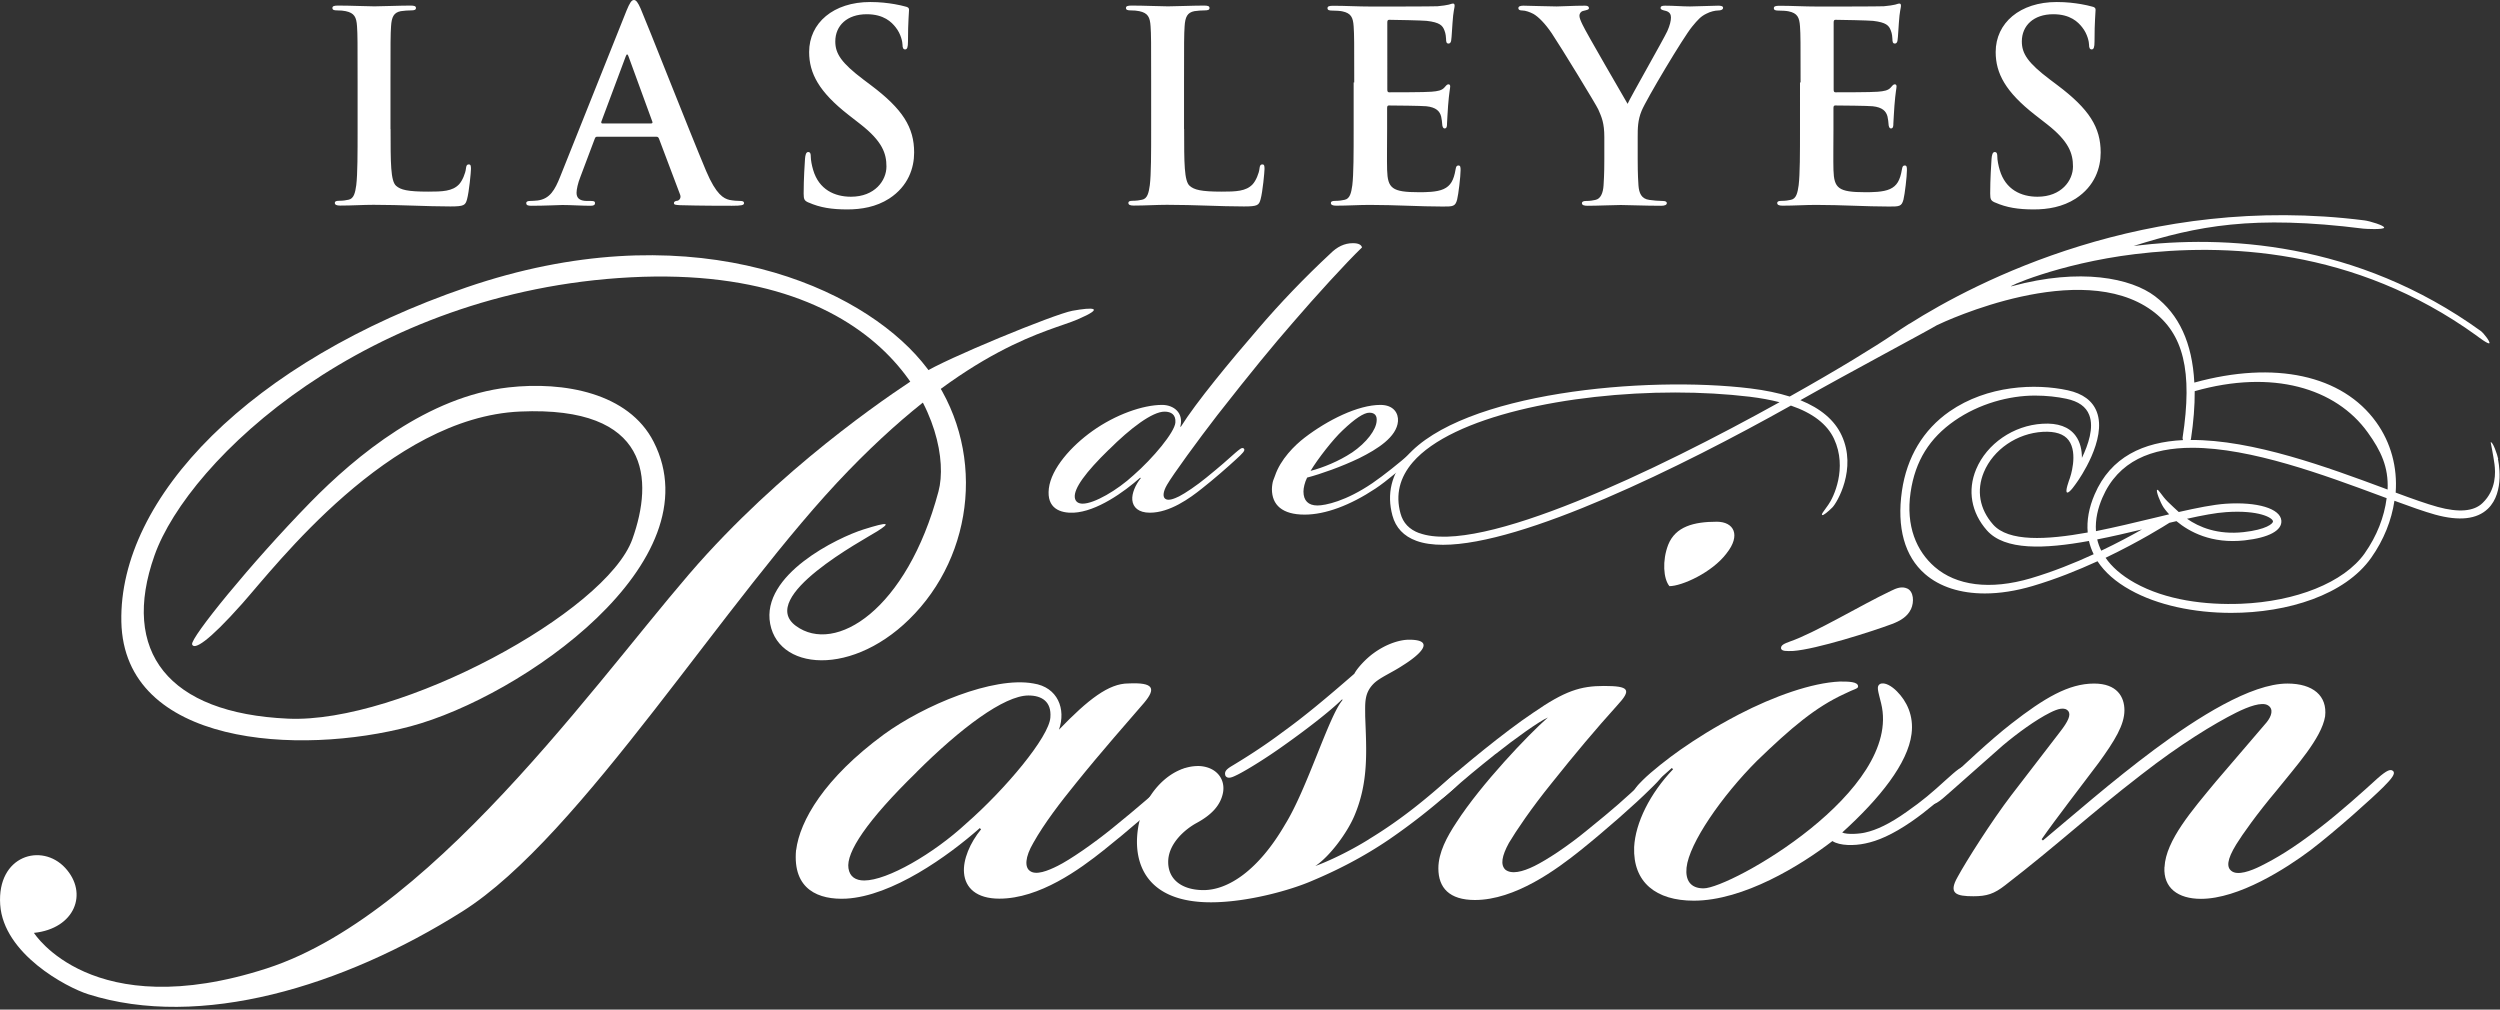
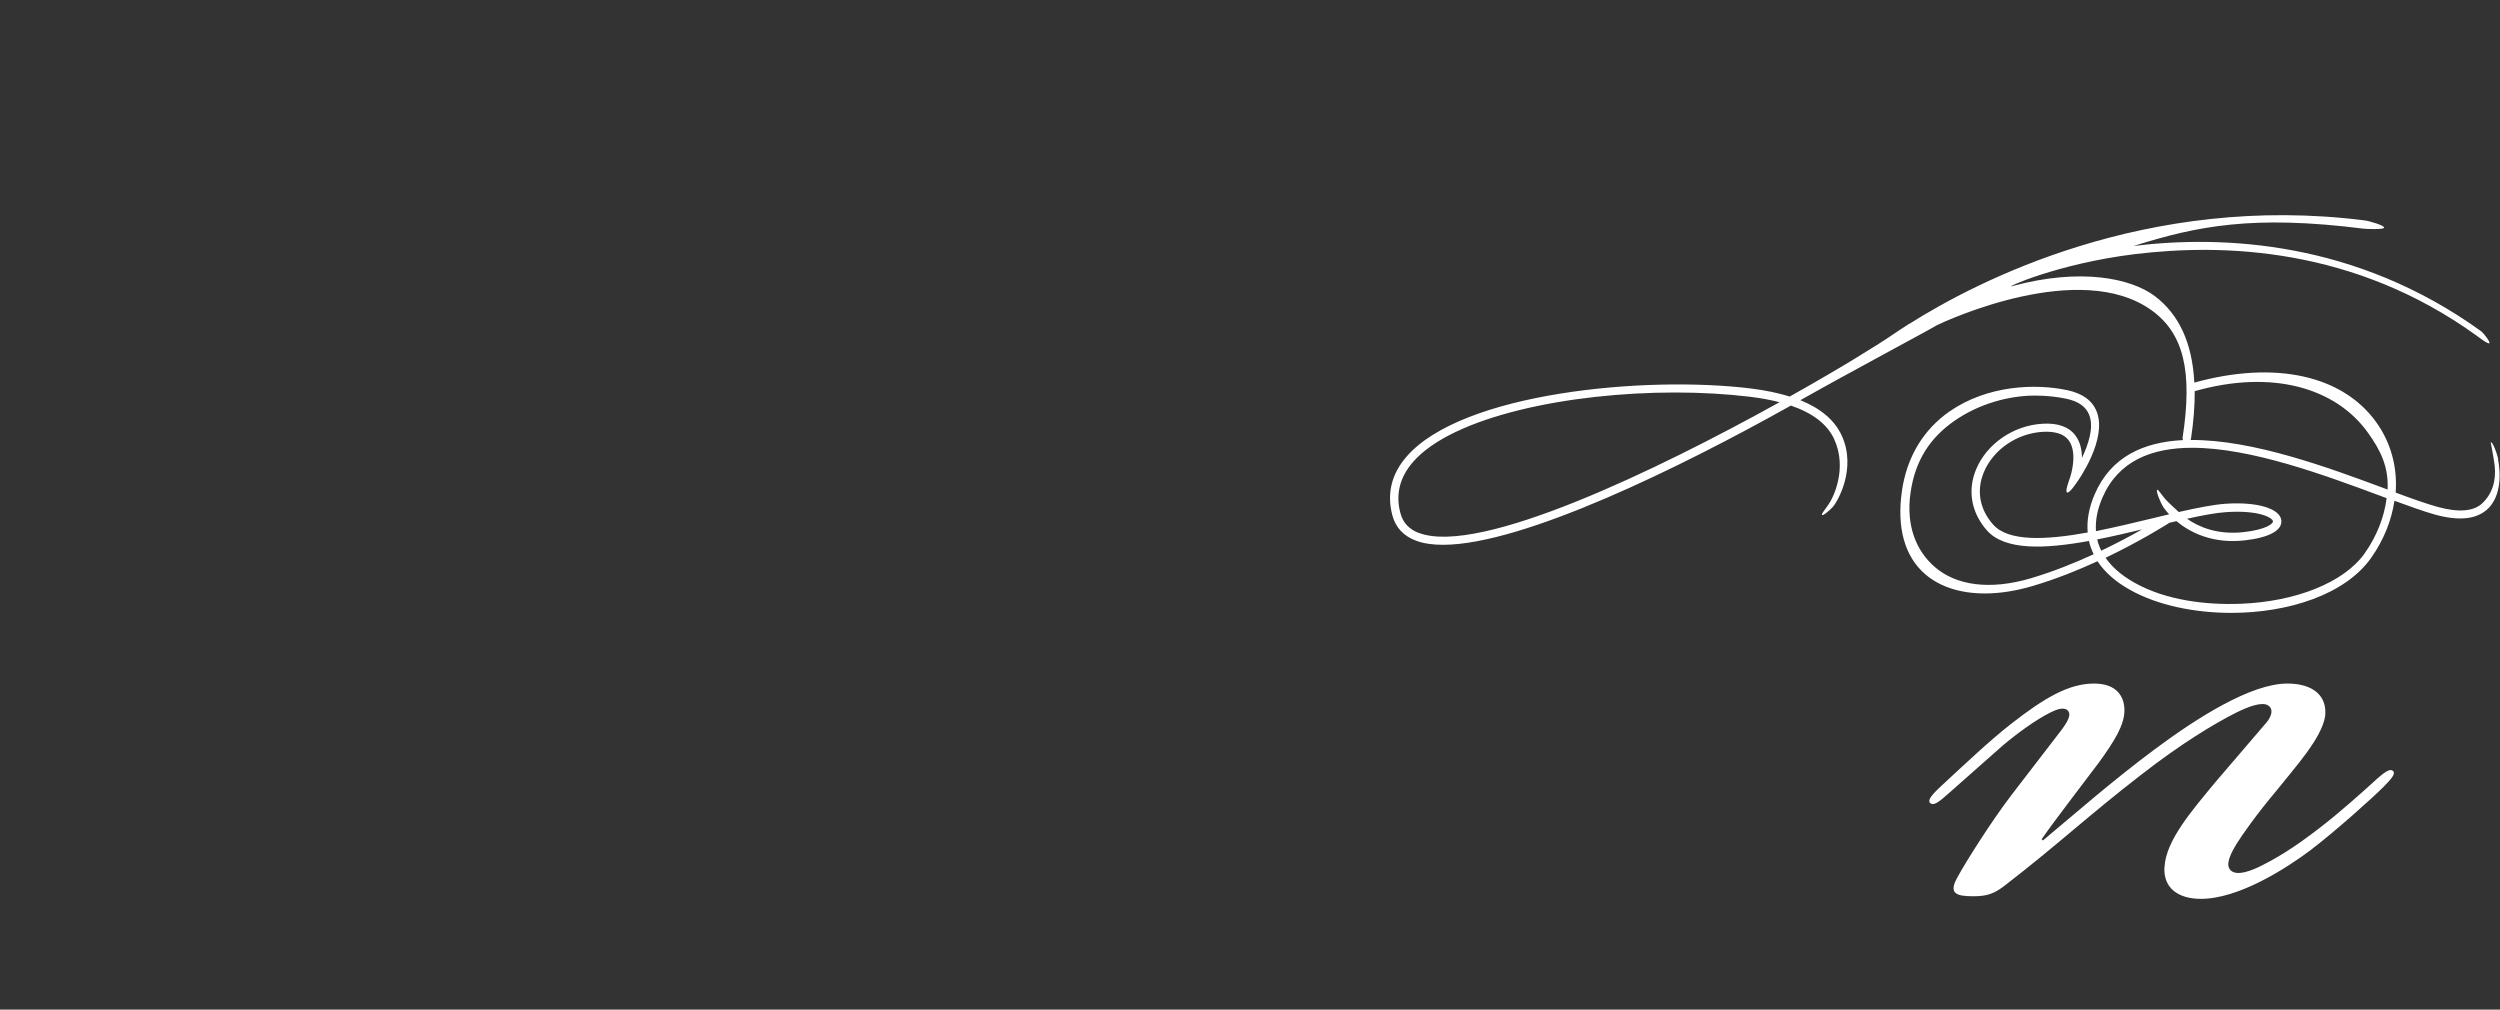
<svg xmlns="http://www.w3.org/2000/svg" viewBox="0 0 260 105">
  <rect x="0" y="0" width="260" height="105" fill="#333333" stroke="none" />
-   <path d="M118.59 49.67c-1.7 1.51-4.54 3.53-6.93 3.65-1.39.06-2.83-.44-2.58-2.52s2.33-4.41 4.54-5.98c2.39-1.7 5.23-2.71 7.24-2.71 1.2 0 2.27.82 1.89 2.27h.06c1.57-2.52 5.17-6.87 8.06-10.21 2.2-2.58 4.79-5.29 7.5-7.81.69-.69 1.45-1.07 2.33-1.07.63 0 .88.19.95.44-1.7 1.64-4.85 5.1-7.18 7.81-2.08 2.39-4.22 4.98-7.87 9.64-1.95 2.52-4.66 6.24-5.23 7.24-.44.76-.44 1.26-.19 1.45.32.25.94 0 1.45-.25.63-.32 1.83-1.13 2.83-1.95 1.32-1.07 2.33-1.95 3.02-2.58.38-.31.69-.63.88-.44.19.19-.13.5-.82 1.13-.82.76-2.33 2.08-3.53 3.02-1.26 1.01-3.34 2.52-5.42 2.52-1.2 0-1.76-.57-1.83-1.32-.06-.69.32-1.57.88-2.27l-.06-.06zm-3.28-2.9c-2.39 2.33-3.65 4.03-3.53 4.98.06.44.38.63.82.63 1.2 0 3.59-1.39 5.29-2.96 2.02-1.76 4.28-4.47 4.35-5.48.06-.82-.44-1.13-1.13-1.13-1.26 0-3.53 1.7-5.8 3.97zM132.28 50.86c0-.25.06-.69.13-.88l.19-.5c.57-1.7 2.02-3.15 3.09-3.97 2.39-1.83 5.54-3.4 7.87-3.4 1.39 0 1.89.88 1.83 1.7-.13 1.64-2.14 2.9-4.03 3.84-1.83.88-3.97 1.64-5.42 2.02-.25.5-.38 1.07-.38 1.45 0 .94.5 1.45 1.45 1.45.82 0 2.96-.44 5.73-2.33 1.2-.82 2.83-2.14 3.84-3.02.38-.31.57-.38.69-.25.13.19-.06.44-.5.82-.82.76-2.58 2.27-3.72 3.02-2.65 1.76-5.23 2.71-7.37 2.71-2.33 0-3.4-1.01-3.4-2.65zm8.31-3.78c1.57-1.07 2.52-2.39 2.58-3.28.06-.57-.19-.88-.76-.88s-1.51.63-2.77 1.83c-1.01.94-2.58 2.96-3.34 4.22 1.26-.32 2.96-1.01 4.28-1.89zM40.62 13.42c0 3.52 0 5.42.58 5.91.47.41 1.18.6 3.33.6 1.46 0 2.53-.03 3.22-.77.33-.36.66-1.13.71-1.65.03-.25.08-.41.3-.41.19 0 .22.14.22.47 0 .3-.19 2.37-.41 3.16-.17.61-.3.74-1.73.74-2.53 0-5.06-.17-8-.17-1.1 0-2.23.08-3.47.08-.36 0-.55-.08-.55-.28 0-.14.11-.22.44-.22.41 0 .74-.05.99-.11.55-.11.69-.72.8-1.51.14-1.16.14-3.33.14-5.86V8.56c0-4.18 0-4.95-.06-5.83-.06-.94-.27-1.38-1.18-1.57-.22-.05-.55-.08-.91-.08-.3 0-.47-.05-.47-.25s.19-.25.6-.25c1.29 0 3.03.08 3.77.08.66 0 2.67-.08 3.74-.08.39 0 .58.05.58.25s-.17.25-.5.25c-.3 0-.74.03-1.07.08-.74.14-.96.61-1.02 1.57-.06.88-.06 1.65-.06 5.83v4.84zM62.1 14.22c-.14 0-.19.06-.25.22l-1.48 3.93c-.28.69-.41 1.35-.41 1.68 0 .49.25.85 1.1.85h.41c.33 0 .41.06.41.22 0 .22-.17.28-.47.28-.88 0-2.06-.08-2.92-.08-.3 0-1.81.08-3.24.08-.36 0-.52-.06-.52-.28 0-.17.17-.22.39-.22.25 0 .58-.03.8-.05 1.27-.17 1.79-1.1 2.34-2.48l6.9-17.27c.33-.8.52-1.1.77-1.1.22 0 .41.25.69.88.66 1.51 5.06 12.73 6.82 16.91 1.05 2.48 1.84 2.86 2.42 3 .41.08.83.11 1.16.11.22 0 .36.06.36.22 0 .22-.25.28-1.27.28s-3.19 0-5.39-.06c-.5-.03-.63-.05-.63-.22 0-.14.11-.22.39-.25.19-.06.38-.3.25-.63l-2.2-5.83c-.06-.14-.14-.19-.27-.19h-6.13zm5.61-1.38c.14 0 .17-.08.14-.17l-2.48-6.79c-.08-.25-.19-.33-.3 0l-2.53 6.77c-.03.11 0 .19.11.19h5.06zM84.1 21.07c-.44-.19-.52-.33-.52-.94 0-1.51.11-3.16.14-3.6.03-.41.11-.72.33-.72.25 0 .27.25.27.47 0 .36.11.94.25 1.4.6 2.04 2.23 2.78 3.93 2.78 2.48 0 3.69-1.68 3.69-3.14 0-1.35-.41-2.61-2.7-4.4l-1.27-.99c-3.03-2.37-4.07-4.29-4.07-6.52 0-3.03 2.53-5.2 6.35-5.2 1.04 0 1.87.11 2.53.22.47.08.83.17 1.13.25.25.05.38.14.38.33 0 .36-.11 1.16-.11 3.3 0 .61-.08.83-.3.83-.19 0-.27-.17-.27-.49 0-.25-.14-1.1-.72-1.82-.41-.52-1.21-1.35-3-1.35-2.04 0-3.27 1.18-3.27 2.83 0 1.27.63 2.23 2.92 3.96l.77.58c3.33 2.5 4.51 4.4 4.51 7.01 0 1.6-.6 3.49-2.59 4.79-1.37.88-2.91 1.13-4.37 1.13-1.6 0-2.83-.19-4.02-.72zM123.15 13.42c0 3.52 0 5.42.58 5.91.47.41 1.18.6 3.33.6 1.46 0 2.53-.03 3.22-.77.33-.36.66-1.13.71-1.65.03-.25.08-.41.3-.41.19 0 .22.14.22.47 0 .3-.19 2.37-.41 3.16-.17.61-.3.74-1.73.74-2.53 0-5.06-.17-8-.17-1.1 0-2.23.08-3.47.08-.36 0-.55-.08-.55-.28 0-.14.11-.22.44-.22.41 0 .74-.05.99-.11.55-.11.69-.72.8-1.51.14-1.16.14-3.33.14-5.86V8.56c0-4.18 0-4.95-.06-5.83-.06-.94-.27-1.38-1.18-1.57-.22-.05-.55-.08-.91-.08-.3 0-.47-.05-.47-.25s.19-.25.6-.25c1.29 0 3.03.08 3.77.08.66 0 2.67-.08 3.74-.08.39 0 .58.05.58.25s-.17.25-.5.25c-.3 0-.74.03-1.07.08-.74.14-.96.61-1.02 1.57-.06.88-.06 1.65-.06 5.83v4.84zM140.84 8.58c0-4.18 0-4.95-.06-5.83-.06-.94-.27-1.38-1.18-1.57-.22-.05-.69-.08-1.07-.08-.3 0-.47-.05-.47-.25s.19-.25.6-.25c1.27 0 2.53.08 3.96.08.88 0 6.35 0 6.88-.03.52-.05.96-.11 1.18-.17.14-.03.3-.11.44-.11s.16.11.16.25c0 .19-.14.52-.22 1.79-.03.28-.08 1.49-.14 1.82-.03.14-.08.3-.28.3s-.25-.16-.25-.49c0-.11-.03-.55-.17-.88-.19-.5-.47-.83-1.84-.99-.47-.05-3.36-.11-3.91-.11-.14 0-.19.08-.19.28V9.3c0 .19.03.3.19.3.6 0 3.77 0 4.4-.06.66-.05 1.07-.14 1.32-.41.19-.22.3-.36.44-.36.11 0 .19.05.19.22s-.11.61-.22 2.01c-.03.55-.11 1.65-.11 1.84 0 .22 0 .52-.25.52-.19 0-.25-.3-.25-.44-.03-.28-.03-.44-.11-.8-.14-.55-.52-.96-1.54-1.07-.52-.05-3.25-.08-3.91-.08-.14 0-.17.11-.17.28v2.17c0 .94-.03 3.47 0 4.26.06 1.9.5 2.31 3.3 2.31.71 0 1.87 0 2.58-.33.72-.33 1.05-.91 1.24-2.04.05-.3.11-.41.3-.41.22 0 .22.22.22.5 0 .63-.22 2.5-.36 3.05-.19.72-.44.72-1.49.72-2.45 0-4.87-.17-7.62-.17-1.1 0-2.23.08-3.47.08-.36 0-.55-.08-.55-.28 0-.14.11-.22.44-.22.41 0 .74-.05.99-.11.55-.11.69-.72.8-1.51.14-1.16.14-3.33.14-5.86V8.57zM166.85 14.27c0-1.49-.28-2.09-.63-2.89-.19-.44-3.88-6.49-4.84-7.92-.69-1.02-1.38-1.71-1.9-2.01-.36-.19-.83-.36-1.16-.36-.22 0-.41-.05-.41-.25 0-.17.19-.25.52-.25.5 0 2.56.08 3.47.08.58 0 1.71-.08 2.94-.08.27 0 .41.08.41.25s-.19.19-.61.3c-.25.06-.38.28-.38.5s.14.55.33.94c.38.83 4.24 7.45 4.68 8.22.28-.66 3.74-6.71 4.13-7.56.27-.61.38-1.07.38-1.43 0-.28-.11-.58-.58-.69-.25-.06-.5-.11-.5-.28 0-.19.14-.25.47-.25.91 0 1.79.08 2.59.08.6 0 2.42-.08 2.94-.08.3 0 .5.05.5.22 0 .19-.22.28-.52.28-.28 0-.8.11-1.21.33-.58.28-.88.61-1.49 1.35-.91 1.1-4.76 7.56-5.25 8.75-.41.99-.41 1.84-.41 2.75v2.26c0 .44 0 1.6.08 2.75.06.8.3 1.4 1.13 1.51.39.06.99.11 1.38.11.3 0 .44.08.44.22 0 .19-.22.28-.58.28-1.73 0-3.47-.08-4.21-.08-.69 0-2.42.08-3.44.08-.38 0-.6-.06-.6-.28 0-.14.14-.22.44-.22.39 0 .72-.05.96-.11.55-.11.8-.72.85-1.51.08-1.16.08-2.31.08-2.75v-2.26zM187.26 8.58c0-4.18 0-4.95-.06-5.83-.06-.94-.27-1.38-1.18-1.57-.22-.05-.69-.08-1.07-.08-.3 0-.47-.05-.47-.25s.19-.25.6-.25c1.27 0 2.53.08 3.96.08.88 0 6.35 0 6.88-.03.52-.05.96-.11 1.18-.17.14-.03.3-.11.44-.11s.16.11.16.25c0 .19-.14.52-.22 1.79-.03.28-.08 1.49-.14 1.82-.03.14-.08.3-.28.3s-.25-.16-.25-.49c0-.11-.03-.55-.17-.88-.19-.5-.47-.83-1.84-.99-.47-.05-3.36-.11-3.91-.11-.14 0-.19.08-.19.28V9.3c0 .19.03.3.19.3.6 0 3.77 0 4.4-.06.66-.05 1.07-.14 1.32-.41.19-.22.3-.36.44-.36.11 0 .19.05.19.22s-.11.61-.22 2.01c-.03.55-.11 1.65-.11 1.84 0 .22 0 .52-.25.52-.19 0-.25-.3-.25-.44-.03-.28-.03-.44-.11-.8-.14-.55-.52-.96-1.54-1.07-.52-.05-3.25-.08-3.91-.08-.14 0-.17.11-.17.28v2.17c0 .94-.03 3.47 0 4.26.06 1.9.5 2.31 3.3 2.31.71 0 1.87 0 2.58-.33.72-.33 1.05-.91 1.24-2.04.05-.3.11-.41.3-.41.22 0 .22.22.22.5 0 .63-.22 2.5-.36 3.05-.19.72-.44.72-1.49.72-2.45 0-4.87-.17-7.62-.17-1.1 0-2.23.08-3.47.08-.36 0-.55-.08-.55-.28 0-.14.11-.22.44-.22.41 0 .74-.05.99-.11.55-.11.69-.72.8-1.51.14-1.16.14-3.33.14-5.86V8.57zM207.5 21.07c-.44-.19-.52-.33-.52-.94 0-1.51.11-3.16.14-3.6.03-.41.11-.72.33-.72.25 0 .27.25.27.47 0 .36.11.94.25 1.4.6 2.04 2.23 2.78 3.93 2.78 2.48 0 3.69-1.68 3.69-3.14 0-1.35-.41-2.61-2.7-4.4l-1.27-.99c-3.03-2.37-4.07-4.29-4.07-6.52 0-3.03 2.53-5.2 6.35-5.2 1.04 0 1.87.11 2.53.22.47.08.83.17 1.13.25.25.05.38.14.38.33 0 .36-.11 1.16-.11 3.3 0 .61-.08.83-.3.83-.19 0-.27-.17-.27-.49 0-.25-.14-1.1-.72-1.82-.41-.52-1.21-1.35-3-1.35-2.04 0-3.27 1.18-3.27 2.83 0 1.27.63 2.23 2.92 3.96l.77.58c3.33 2.5 4.51 4.4 4.51 7.01 0 1.6-.6 3.49-2.59 4.79-1.37.88-2.91 1.13-4.37 1.13-1.6 0-2.83-.19-4.02-.72zM19.97 67c.2.64 1.66-.22 5.2-4.2s15.3-19.4 28.92-20 13.87 7.13 11.68 13.26c-2.71 7.6-24.21 19.21-35.82 18.68-12.49-.56-17.42-6.99-13.88-16.98s22.11-27.5 49.52-28.92S99.3 44.77 97.6 51.12C94.31 63.45 86.86 68.1 82.77 65.09s7.06-8.95 8.47-9.84 1.24-1.03-1.43-.19-10.69 4.7-9.71 9.83 9.46 5.5 15.65-1.76 6.54-18.57-.53-26.26c-7.07-7.69-24.23-14.68-46.69-6.99S12.35 51.75 12.62 64.66c.27 12.91 18.48 13.97 30.07 10.88 11.58-3.09 31.66-17.08 25.29-29.59-2.6-5.1-9.35-6.31-15.1-5.66-8.36.95-15.79 7.03-20.63 11.98-6.23 6.38-12.47 14.1-12.27 14.74z" fill="#fff" />
-   <path d="M95.97 38.83c2.32-1.5 13.72-6.18 15.56-6.51 2.15-.39 3.46-.36.54.9s-11.15 2.64-23.85 15.75c-12.7 13.1-27.72 38-40.15 45.83-12.43 7.83-27.27 12.29-38.9 8.6-2.27-.72-8.81-4.2-9.15-9.32s4.32-6.46 6.76-3.82 1 6.32-3.25 6.76c0 0 5.99 9.58 24.2 3.7s36.23-32.7 45.8-43.11c9.56-10.41 20.12-17.27 22.44-18.77zM82.8 88.41c.38-3.04 2.91-7.46 9.11-12.02 4.17-3.04 11.39-6.07 15.56-5.31 2.53.38 3.42 2.66 2.66 4.81 3.04-3.16 5.19-4.81 7.21-4.81 2.66-.13 2.91.51 1.64 2.02-1.64 1.9-4.43 5.06-7.08 8.35-1.64 2.02-3.29 4.17-4.43 6.2-.89 1.52-.89 2.53-.38 2.91.63.51 1.9 0 2.91-.51 1.27-.63 3.67-2.28 5.69-3.92 2.66-2.15 4.68-3.92 6.07-5.19.76-.63 1.39-1.27 1.77-.89.38.38-.25 1.01-1.64 2.28-1.64 1.52-4.68 4.17-7.08 6.07-2.53 2.02-6.7 5.06-10.88 5.06-2.4 0-3.54-1.14-3.67-2.66-.13-1.39.63-3.16 1.77-4.55l-.13-.13c-3.29 2.91-9.11 7.08-13.92 7.34-2.78.13-5.57-.89-5.19-5.06zm12.52-8.1c-5.19 5.06-7.34 8.35-7.08 9.99.13.89.76 1.27 1.64 1.27 2.4 0 7.21-2.78 10.63-5.95 4.05-3.54 8.6-8.98 8.73-11.01.13-1.64-.89-2.28-2.28-2.28-2.53 0-7.08 3.42-11.64 7.97z" fill="#fff" />
-   <path d="M142.38 87.27c3.54-2.15 6.2-4.43 8.35-6.33.63-.51 1.27-1.14 1.64-.76.25.25-.25 1.01-1.39 2.02a65.584 65.584 0 0 1-6.45 5.06c-2.78 1.9-5.57 3.29-7.97 4.3-2.28 1.01-6.83 2.28-10.63 2.28-6.71 0-8.1-4.05-7.59-7.59.51-3.67 3.42-6.7 6.45-6.58 1.77.13 2.66 1.39 2.4 2.78-.25 1.27-1.14 2.28-2.78 3.16-1.14.63-2.78 2.02-2.91 3.8-.13 2.02 1.39 3.16 3.67 3.16 2.53 0 5.69-2.02 8.48-6.83 2.28-3.67 4.55-11.26 5.95-12.9v-.13c-1.27 1.27-3.92 3.29-6.07 4.81-1.77 1.27-3.8 2.53-4.81 3.04-.51.25-1.01.51-1.27.13-.13-.38 0-.63.63-1.01 1.27-.76 3.29-2.02 5.31-3.54 2.28-1.64 4.55-3.54 7.46-6.07.25-.51 1.14-1.52 2.02-2.15 1.39-1.01 2.78-1.39 3.67-1.39 2.91 0 1.01 1.64-.63 2.66-1.14.76-2.4 1.27-3.04 1.9-1.01 1.01-.89 2.02-.89 3.42.13 3.54.38 6.83-1.14 10.37-.76 1.77-2.53 4.17-4.05 5.19 1.39-.51 3.54-1.52 5.57-2.78z" fill="#fff" />
-   <path d="M155.54 78.41c-1.9 1.52-3.29 2.66-4.55 3.8-1.01.89-1.52 1.27-1.9 1.01-.25-.25 0-.76 1.39-2.02 1.39-1.27 5.95-5.06 8.98-7.08 3.29-2.28 4.93-2.78 7.34-2.78 2.66 0 2.91.38 1.39 2.02-2.28 2.53-4.3 4.93-6.83 8.1-2.15 2.66-3.67 4.93-4.43 6.2-.76 1.39-.89 2.28-.38 2.78.63.51 1.77.25 3.04-.38s3.42-2.02 5.57-3.8c2.66-2.15 3.8-3.16 5.82-5.06 1.14-1.01 1.64-1.52 2.02-1.14.38.38-1.01 1.64-1.39 2.02-1.52 1.52-4.68 4.3-7.21 6.33s-6.83 5.19-11.01 5.19c-2.66 0-3.8-1.27-3.8-3.29 0-1.64.89-3.29 1.9-4.81 2.53-3.92 7.46-9.11 9.49-10.88-.89.38-3.54 2.28-5.44 3.8zm24.03-20.87c-1.52 2.02-4.68 3.42-5.95 3.42-.63-.76-.76-2.66-.13-4.3.76-1.9 2.66-2.4 5.06-2.4 1.77 0 2.53 1.39 1.01 3.29z" fill="#fff" />
-   <path d="M171.6 81.89c-.89.76-1.39 1.01-1.64.76-.25-.38.38-1.01.89-1.52.89-.89 2.66-2.28 3.92-3.16 1.64-1.14 3.42-2.28 6.07-3.67 3.67-1.9 7.59-3.29 10.5-3.42.89 0 1.9 0 1.9.51 0 .25-.38.25-1.39.76-3.04 1.39-5.57 3.54-9.11 6.96-3.67 3.67-7.08 8.6-7.34 11.13-.13 1.27.38 2.15 1.77 2.15 2.78 0 20.71-10.12 18.47-19.23-.33-1.35-.51-1.77-.13-2.02.51-.25 1.27.25 1.77.76 1.01 1.01 1.77 2.53 1.52 4.43-.38 3.04-3.29 6.7-7.21 10.25.51.25 1.9.13 2.4 0 1.14-.25 2.53-.89 4.3-2.15 1.64-1.14 2.66-2.02 4.05-3.29 1.14-1.01 1.77-1.64 2.15-1.27.38.38-.38 1.14-1.64 2.28-1.14 1.01-2.4 2.15-4.05 3.29-2.02 1.39-3.54 2.02-4.81 2.28-1.14.25-2.66.25-3.42-.25-3.29 2.53-9.24 6.2-14.42 6.2-3.92 0-6.33-1.9-6.2-5.57.13-2.53 1.64-5.57 4.05-8.1l-.13-.13-2.28 2.02zm27.13-18.52c-.36.77-1.14 1.22-1.97 1.53-2.08.78-7.89 2.63-10.26 2.8-.7.02-1.17.04-1.27-.24-.06-.37.36-.53.92-.74 2.59-.89 7.39-3.79 10.49-5.26.6-.3 1.15-.51 1.72-.25.66.31.73 1.39.38 2.15z" fill="#fff" />
  <path d="M225.11 90.18c.13-2.78 2.91-5.95 5.31-8.86l5.31-6.2c.51-.63.76-1.39.13-1.77-.63-.38-2.02.13-3.29.76-2.28 1.14-5.82 3.29-9.87 6.45-5.57 4.3-8.6 7.21-14.17 11.51-1.14.89-1.9 1.14-3.29 1.14-1.77 0-2.66-.25-1.64-2.02.89-1.64 3.54-5.82 5.57-8.48l5.06-6.58c.89-1.14 1.14-1.77.89-2.15-.38-.51-1.14-.25-1.9.13-1.52.76-3.42 2.15-4.93 3.42l-5.44 4.81c-1.27 1.14-1.77 1.52-2.15 1.14-.25-.38.38-1.01 1.9-2.4s4.3-4.05 6.58-5.82c3.42-2.66 5.95-4.17 8.6-4.17 2.4 0 3.16 1.39 3.16 2.78 0 1.52-1.01 3.16-2.66 5.44-1.9 2.53-4.55 5.95-5.95 7.97l.13.13c3.04-2.53 7.21-6.2 11.64-9.49s9.99-6.83 13.79-6.83c2.66 0 4.17 1.27 3.92 3.42-.38 2.28-3.04 5.19-5.06 7.72-2.02 2.4-3.54 4.55-4.17 5.57-1.01 1.64-1.01 2.4-.51 2.78.63.51 2.02 0 3.04-.51 1.52-.76 3.29-1.77 6.07-3.92 2.15-1.64 4.68-3.92 6.07-5.19 1.01-.89 1.39-1.01 1.64-.76s-.13.76-1.01 1.64c-1.14 1.14-4.93 4.55-7.59 6.58-2.53 1.9-7.46 5.06-11.39 5.06-2.4 0-3.92-1.14-3.8-3.29zM259.82 47.75c-.11-.51-.56-1.82-.79-1.76 0 0 .3 1.52.4 2.31.1.79.21 2.62-1.25 4.02-.9.87-2.47 1-4.66.4-1.16-.32-2.65-.85-4.37-1.49.19-2.61-.48-5.18-2.02-7.32-3.52-4.91-10.57-6.43-18.92-4.12-.21-4.14-1.61-7.1-4.09-8.98s-7.75-2.99-14.9-1.04c-.85.23 4.72-2.35 12.81-3.34 9.14-1.11 22.77-.74 35.54 8.48.08.06 1.23.95 1.33.78.09-.17-.66-1.1-.86-1.24-13.01-9.39-26.83-10.01-36.14-8.87 6.59-2.07 12.38-3.25 23.89-1.8.24.03 2.1.12 2.16-.1.06-.22-1.49-.69-2.05-.76-22.7-2.87-40.43 6.4-47.31 10.75h-.02l-.02.01c-.64.41-1.19.77-1.64 1.08-1.77 1.21-5.76 3.67-10.78 6.48-1.18-.37-2.54-.65-4.06-.84-10.95-1.34-30.01.42-35.79 7.09-1.58 1.82-2.07 3.88-1.47 6.12.34 1.27 1.18 2.16 2.5 2.64.77.28 1.7.41 2.76.41 8.33 0 24.78-8.09 36.18-14.48 2.28.78 3.78 1.94 4.49 3.46 1.42 3.05-.06 6.12-.6 6.86-.53.74-.76 1.01-.62 1.07.1.05.58-.33 1.05-.8s2.58-4.01.96-7.49c-.73-1.58-2.17-2.8-4.29-3.66 4.69-2.66 13.56-7.39 14.18-7.79.98-.48 14.93-6.94 22.37-1.54 3.3 2.39 4.26 6.31 3.2 13.22-.01.09 0 .18.05.26-4.11.2-7.52 1.73-9.2 5.65-.6 1.39-.83 2.72-.72 3.96-4.31.78-8.24.98-9.84-.83-1.41-1.6-1.75-3.54-.96-5.44.98-2.36 3.45-4.05 6.14-4.2 1.28-.07 2.19.22 2.68.88 1.02 1.37.14 3.9.13 3.92-.07.2-.54 1.43-.29 1.51.26.08.92-.93 1.05-1.11.13-.18 3.14-4.43 2.03-7.29-.44-1.14-1.45-1.89-3.01-2.23-3.36-.73-8.36-.53-12.3 2.2-2.73 1.9-4.44 4.75-4.95 8.26-.55 3.82.28 6.81 2.4 8.65 1.54 1.34 3.7 2.02 6.22 2.02 1.55 0 3.23-.26 4.99-.78 2.37-.7 4.68-1.63 6.73-2.57.75 1.14 1.89 2.15 3.41 2.99 2.82 1.58 6.64 2.38 10.5 2.38 5.87 0 11.84-1.87 14.56-5.74 1.31-1.86 2.11-3.89 2.41-5.92 1.65.61 3.09 1.12 4.23 1.44 2.5.69 4.35.49 5.49-.61 1.82-1.75 1.07-5.05 1.04-5.19zm-112.21 7.7c-1.05-.39-1.69-1.06-1.96-2.06-.53-1.94-.09-3.73 1.29-5.33 4.12-4.75 16.21-7.24 27.28-7.24 2.69 0 5.31.15 7.75.44 1.14.14 2.17.33 3.1.57-12.7 7.05-31.12 15.94-37.46 13.61zm63.6 4.69c-4.28 1.26-7.78.75-10-1.18-1.89-1.64-3.02-4.24-2.51-7.75.48-3.31 2-5.66 4.57-7.45 2.56-1.78 5.68-2.62 8.36-2.62 1.21 0 2.33.13 3.27.33 1.27.27 2.05.83 2.38 1.69.51 1.31-.1 3.09-.76 4.46 0-.79-.16-1.64-.67-2.32-.68-.91-1.83-1.33-3.43-1.23-3.02.17-5.79 2.08-6.9 4.73-.92 2.2-.51 4.51 1.11 6.35 1.86 2.12 6.01 1.95 10.62 1.11.11.47.27.93.49 1.38-1.99.92-4.24 1.82-6.53 2.5zm6.9-4.04c1.54-.3 3.11-.67 4.66-1.04-1.12.64-2.58 1.42-4.24 2.21-.19-.39-.33-.78-.42-1.17zm27.83 1.43c-2.18 3.09-7.23 5.03-12.84 5.26-3.74.15-7.86-.37-11.08-2.17-1.43-.8-2.41-1.69-3.04-2.61 3.58-1.71 6.2-3.36 6.64-3.64.25-.06.49-.12.73-.17 1.33 1.11 3.65 2.38 7.09 2 2.52-.28 3.91-1.03 3.82-2.06-.11-1.25-2.49-1.97-5.79-1.75-1.29.09-2.99.43-4.88.86-.55-.51-.52-.47-1.14-1.07s-.97-1.33-1.11-1.23.31 1.27.66 1.81c.03.04.22.33.59.73-.55.13-1.1.26-1.67.4-1.9.46-3.95.95-5.94 1.35-.09-1.24.22-2.43.66-3.46 1.66-3.86 5.14-5.21 9.35-5.21 6.11 0 13.76 2.84 19.63 5.02.2.07.4.15.59.22-.25 1.96-1.01 3.92-2.28 5.73zm-18.49-3.58c1.58-.35 2.99-.62 4.08-.69 3.38-.23 4.83.58 4.86.96.02.24-.72.86-3.05 1.12-2.71.3-4.65-.52-5.89-1.39zm20.85-3.04c-.12-.04-.24-.09-.37-.14-5.69-2.11-13.66-5.07-20.11-5.01.01-.03.03-.07.04-.1.27-1.8.4-3.46.39-4.98 8.07-2.29 14.67-.34 18 4.3 1.37 1.9 2.17 3.6 2.06 5.93z" fill="#fff" />
</svg>